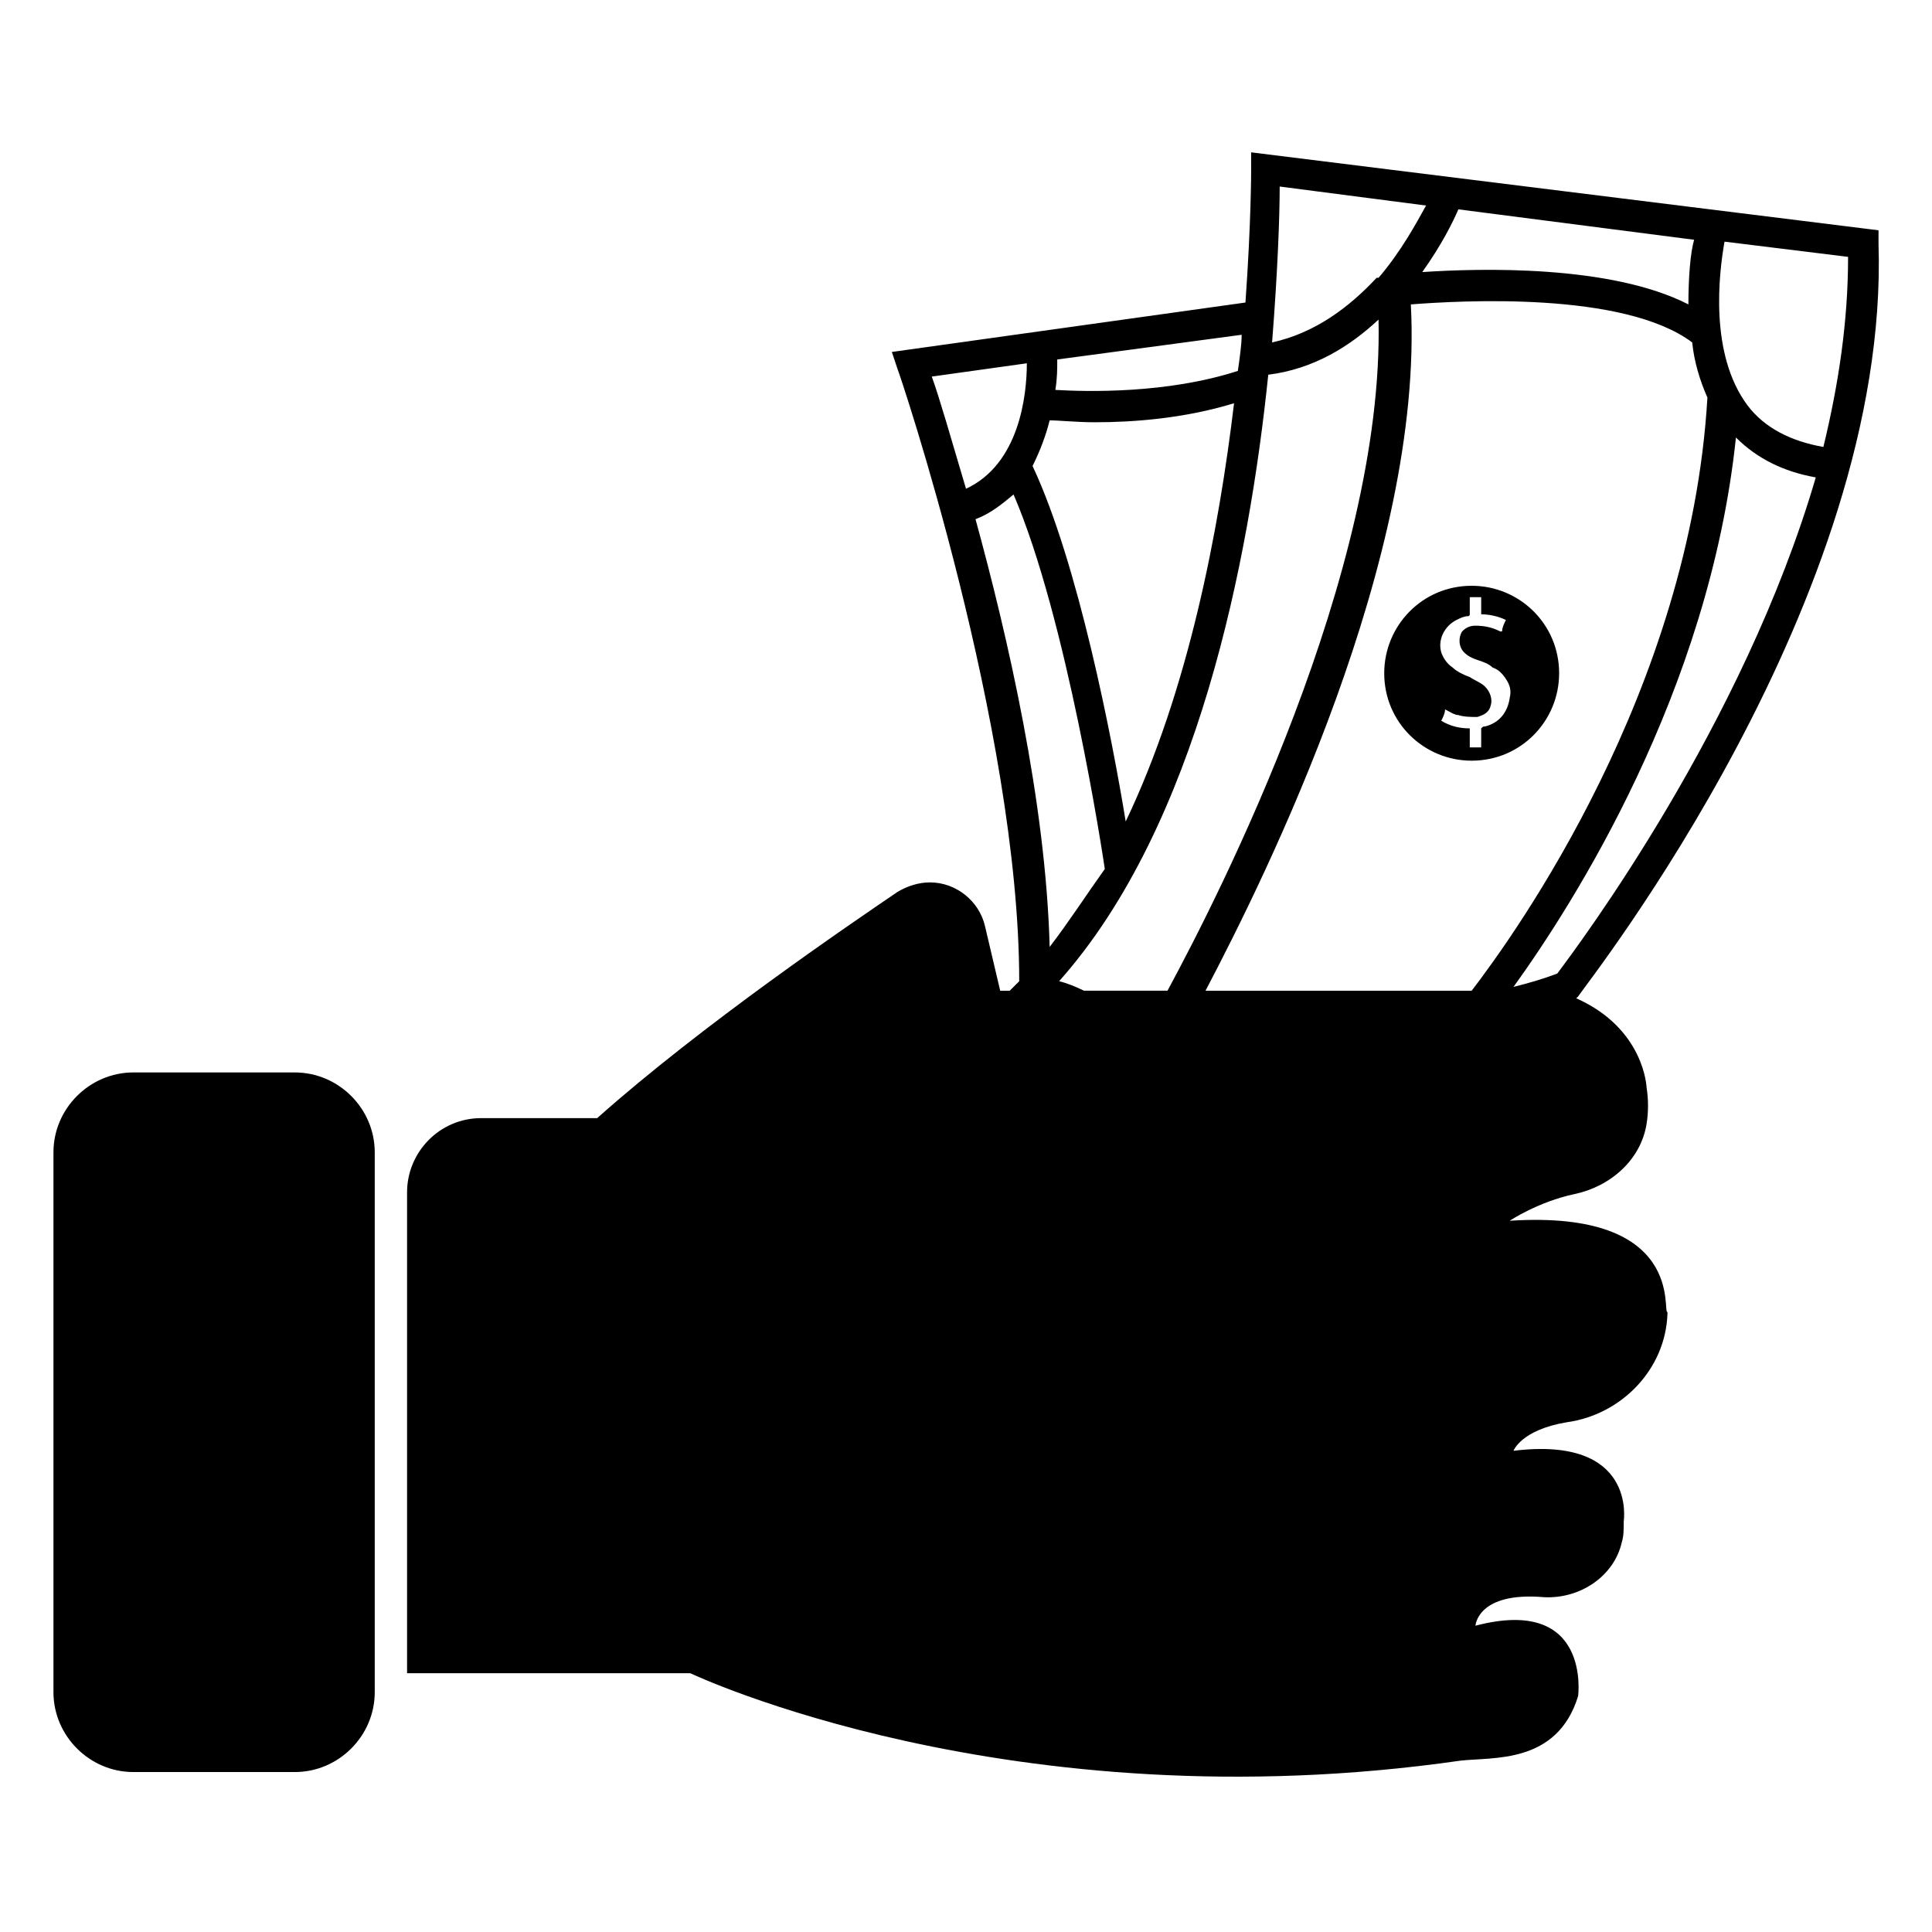
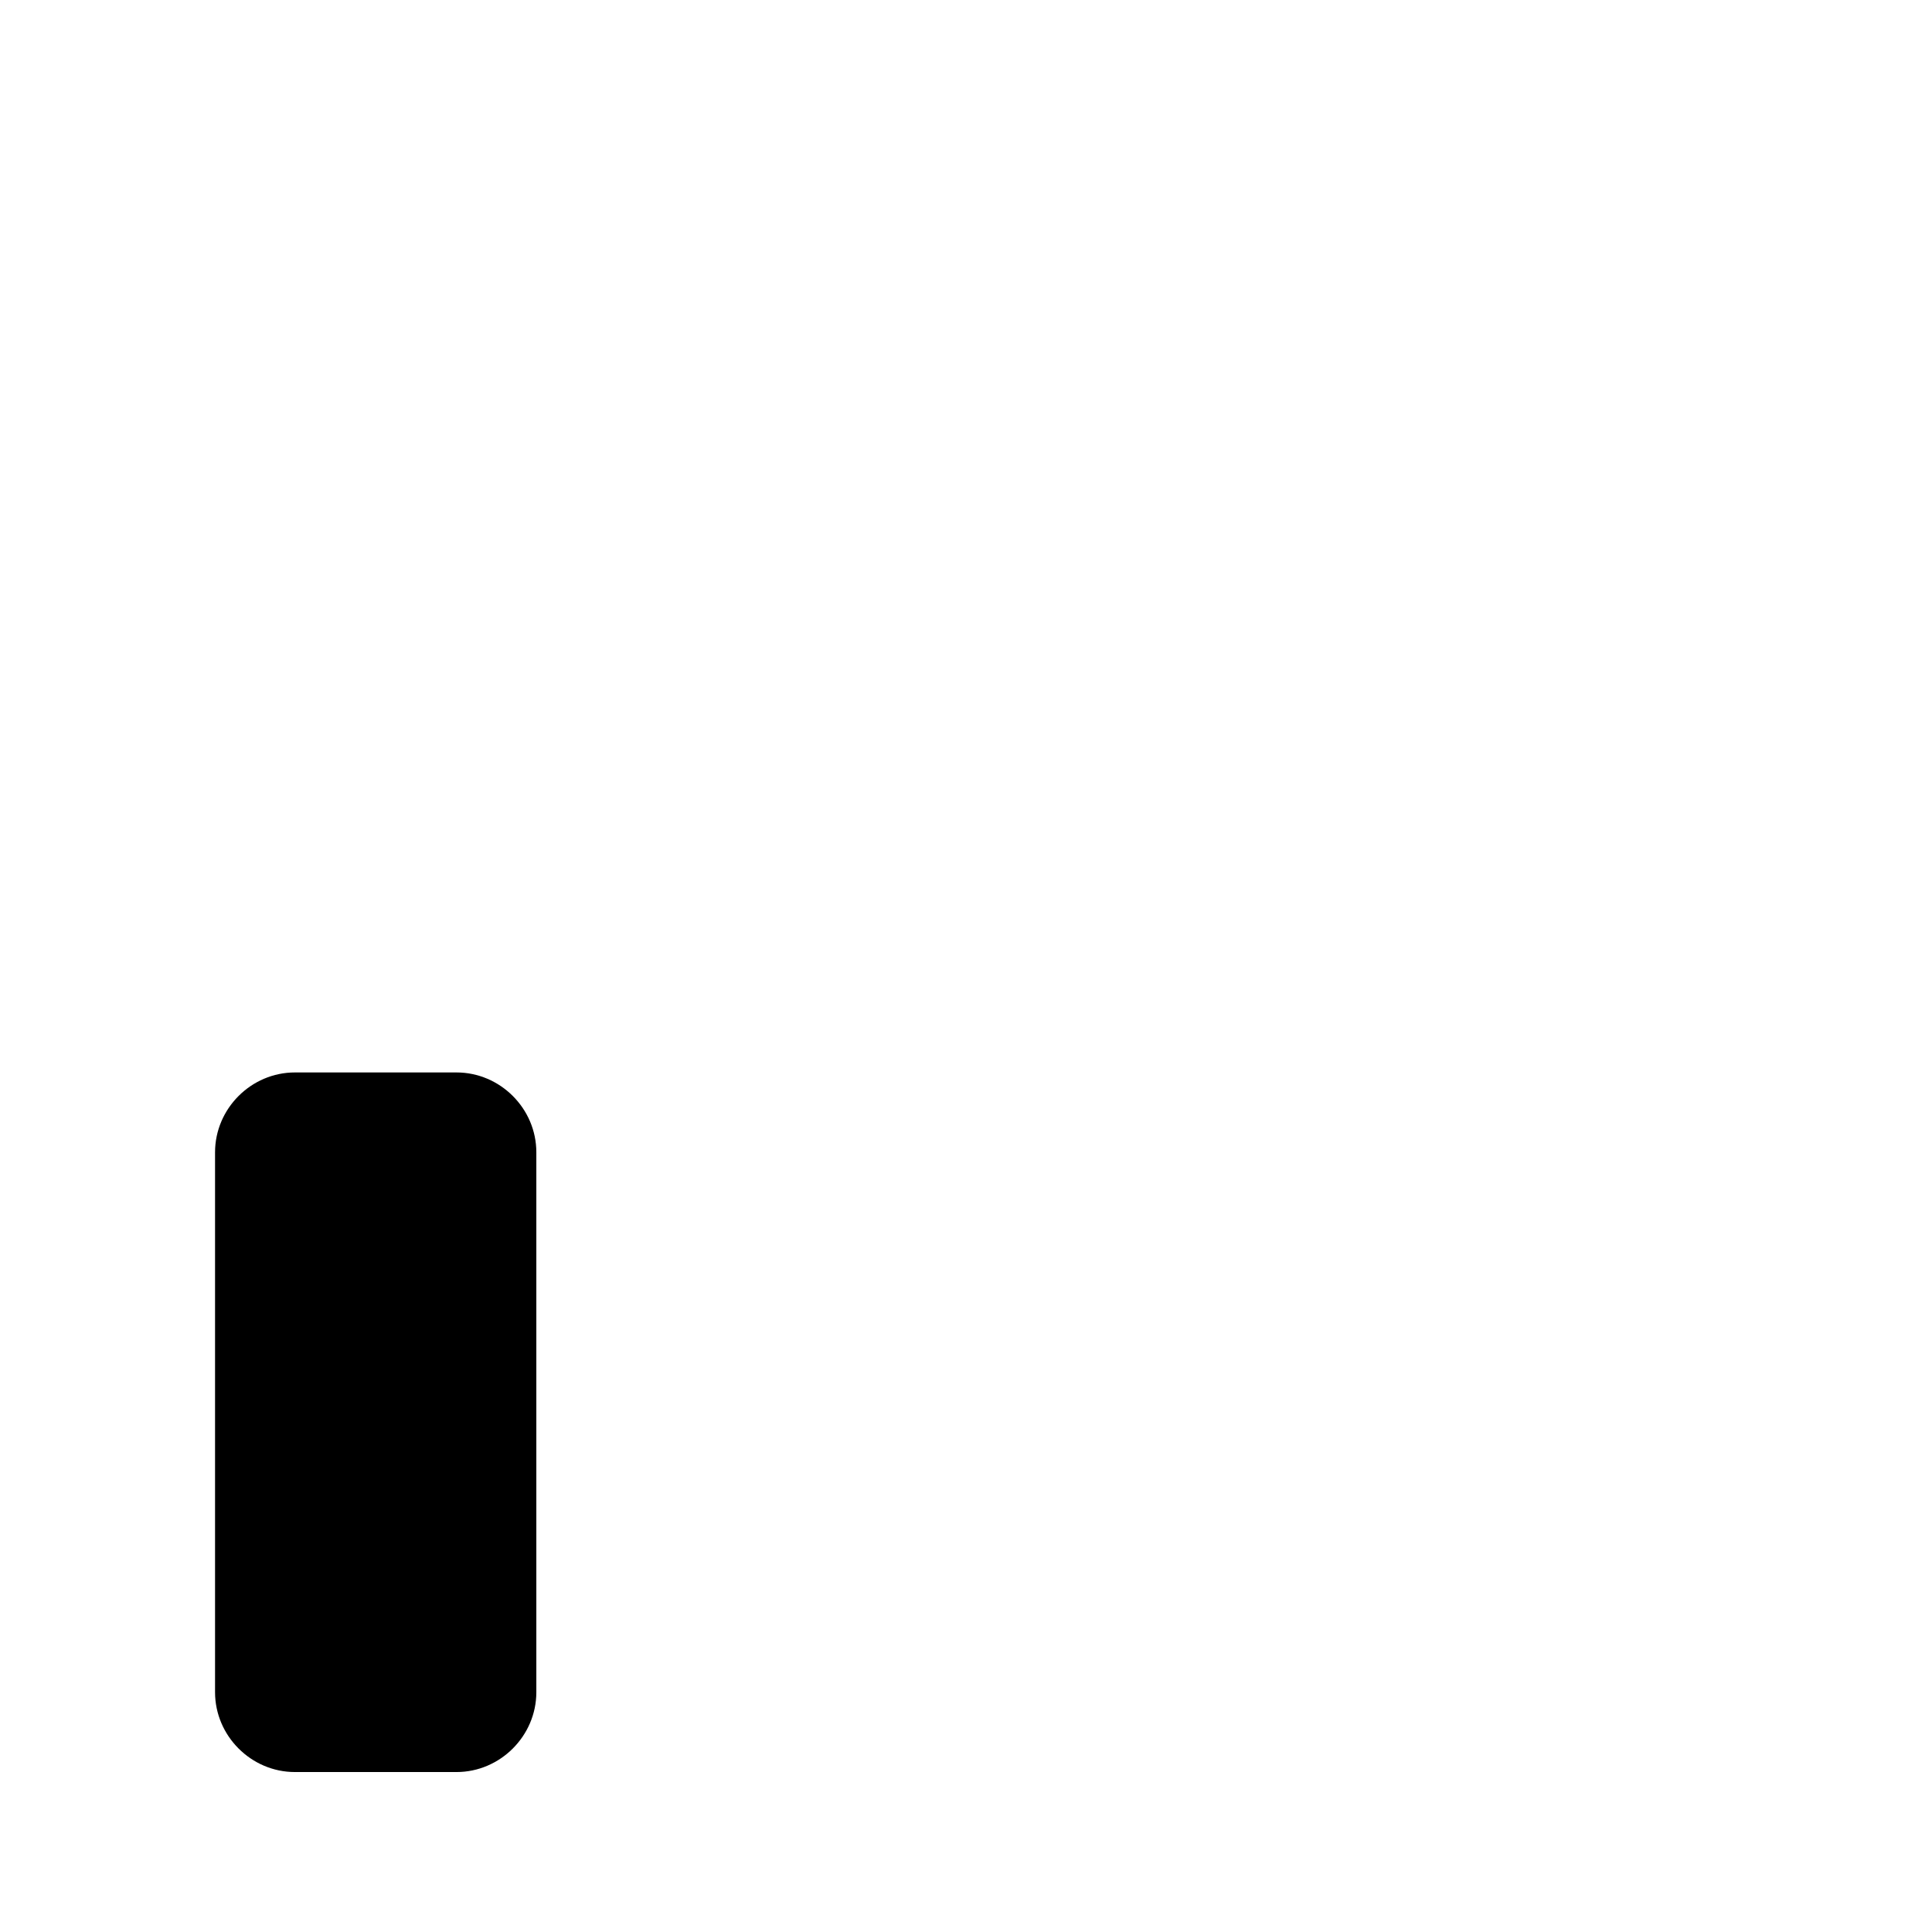
<svg xmlns="http://www.w3.org/2000/svg" fill="#000000" width="800px" height="800px" version="1.1" viewBox="144 144 512 512">
  <g>
-     <path d="m222.15 428.21h-42.824c-11.586 0-21.16 9.574-21.16 21.16v143.08c0 11.586 9.574 21.16 21.16 21.16h42.824c11.586 0 21.16-9.574 21.16-21.16v-143.08c0-11.586-9.57-21.16-21.16-21.16z" />
-     <path d="m544.09 467.51s7.559-5.039 17.129-7.055c9.574-2.016 17.633-9.07 19.145-18.641 0.504-3.023 0.504-6.551 0-9.574 0 0-0.504-15.617-18.641-23.68l0.504-0.504c3.019-4.531 82.625-105.29 79.602-199.5v-3.527l-166.26-20.656v4.535c0 0.504 0 14.105-1.512 35.266l-93.707 13.098 1.512 4.535c0.504 1.008 32.242 95.219 32.242 162.23l-2.519 2.519h0.504-3.023l-4.031-17.129c-1.512-6.551-7.559-11.586-14.609-11.586-3.023 0-6.047 1.008-8.566 2.519-12.594 8.566-51.891 35.266-79.602 59.953h-30.73c-11.082 0-19.648 9.07-19.648 19.648v127.46h75.066s84.641 40.305 204.04 23.176c8.566-1.008 25.695 1.008 31.234-17.129 0 0 3.527-26.703-27.207-18.641 0 0 0.504-9.07 18.137-7.559 9.574 0.504 18.641-5.543 20.656-14.609 0.504-1.512 0.504-3.527 0.504-5.543 0 0 3.527-22.672-29.223-18.641 0 0 2.016-5.543 14.105-7.559 14.609-2.016 26.199-14.105 26.703-28.719v-0.504c-1.504 0.504 5.043-27.207-41.809-24.184zm47.355-242.84c-20.656-10.578-55.418-9.574-70.535-8.566 5.039-7.055 8.062-13.098 9.574-16.625l62.473 8.062c-1.008 3.527-1.512 10.078-1.512 17.129zm-73.555 0c13.098-1.008 56.426-3.527 74.562 10.078 0.504 5.039 2.016 10.078 4.031 14.609-4.535 77.586-50.883 142.07-62.473 157.19h-70.535c16.125-30.73 57.941-114.87 54.414-181.88zm38.793 177.34c-4.031 1.512-7.559 2.519-11.586 3.527 15.617-21.664 51.891-78.09 58.945-145.6 5.543 5.543 12.594 9.07 21.16 10.578-19.148 65.496-62.473 123.43-68.52 131.5zm70.531-139.56c-8.566-1.512-15.617-5.039-20.152-11.082-10.078-13.602-7.559-34.762-6.047-43.328l32.746 4.031c0.004 17.129-2.516 33.754-6.547 50.379zm-105.29-63.98c-2.519 4.535-6.551 12.09-12.594 19.145h-0.504c-7.055 7.559-16.121 14.609-27.711 17.129 1.512-19.145 2.016-33.754 2.016-41.312zm-99.754 196.48c-1.008-38.289-11.082-82.121-19.648-113.36 4.031-1.512 7.055-4.031 10.078-6.551 14.105 32.746 23.68 95.723 24.184 99.25-5.043 7.055-9.578 14.105-14.613 20.656zm20.152-33.25c-3.527-21.664-12.594-68.52-24.688-94.211 2.016-4.031 3.527-8.062 4.535-12.09 2.519 0 7.055 0.504 12.09 0.504 10.078 0 23.68-1.008 36.777-5.039-4.031 33.75-12.09 76.07-28.715 110.84zm29.723-119.41c-18.641 6.047-39.801 5.543-48.367 5.039 0.504-3.023 0.504-5.543 0.504-8.062l48.871-6.551c0 2.523-0.504 6.051-1.008 9.574zm-55.922-2.016c0 8.566-2.016 26.703-16.121 33.25-4.031-13.602-7.055-24.184-9.07-29.727zm8.562 163.74c36.777-41.312 50.383-111.85 55.418-160.71 12.09-1.512 21.664-7.559 29.223-14.609 1.512 67.008-42.32 152.65-55.922 177.84h-22.168c-2.016-1.008-4.535-2.016-6.551-2.519z" />
-     <path d="m534.01 345.59c13.098 0 23.176-10.578 23.176-23.176 0-13.098-10.578-23.176-23.176-23.176-13.098 0-23.176 10.578-23.176 23.176 0 13.102 10.582 23.176 23.176 23.176zm3.527-19.648c-1.008-1.008-2.519-1.512-4.031-2.519-1.512-0.504-3.527-1.512-4.535-2.519-1.512-1.008-2.519-2.519-3.023-4.031-1.008-3.527 1.008-7.055 4.031-8.566 1.008-0.504 2.016-1.008 3.023-1.008 0 0 0.504 0 0.504-0.504v-4.031-0.504h3.023v4.535c2.016 0 4.535 0.504 6.551 1.512-0.504 1.008-1.008 2.016-1.008 3.023h-0.504c-2.016-1.008-4.031-1.512-6.551-1.512-1.512 0-2.519 0.504-3.527 1.512-1.008 1.512-1.008 4.031 0.504 5.543 1.008 1.008 2.016 1.512 3.527 2.016 1.512 0.504 3.023 1.008 4.031 2.016 1.512 0.504 2.519 1.512 3.527 3.023 1.008 1.512 1.512 3.023 1.008 5.039-0.504 3.527-2.519 6.551-6.551 7.559-0.504 0-0.504 0-1.008 0.504v5.039h-3.023v-5.039c-2.519 0-5.039-0.504-7.559-2.016 0.504-1.008 1.008-2.016 1.008-3.023 1.008 0.504 2.519 1.512 3.527 1.512 1.512 0.504 3.527 0.504 5.039 0.504 1.512-0.504 3.023-1.008 3.527-3.023 0.504-1.512 0-3.527-1.512-5.039z" />
+     <path d="m222.15 428.21c-11.586 0-21.16 9.574-21.16 21.16v143.08c0 11.586 9.574 21.16 21.16 21.16h42.824c11.586 0 21.16-9.574 21.16-21.16v-143.08c0-11.586-9.57-21.16-21.16-21.16z" />
  </g>
</svg>